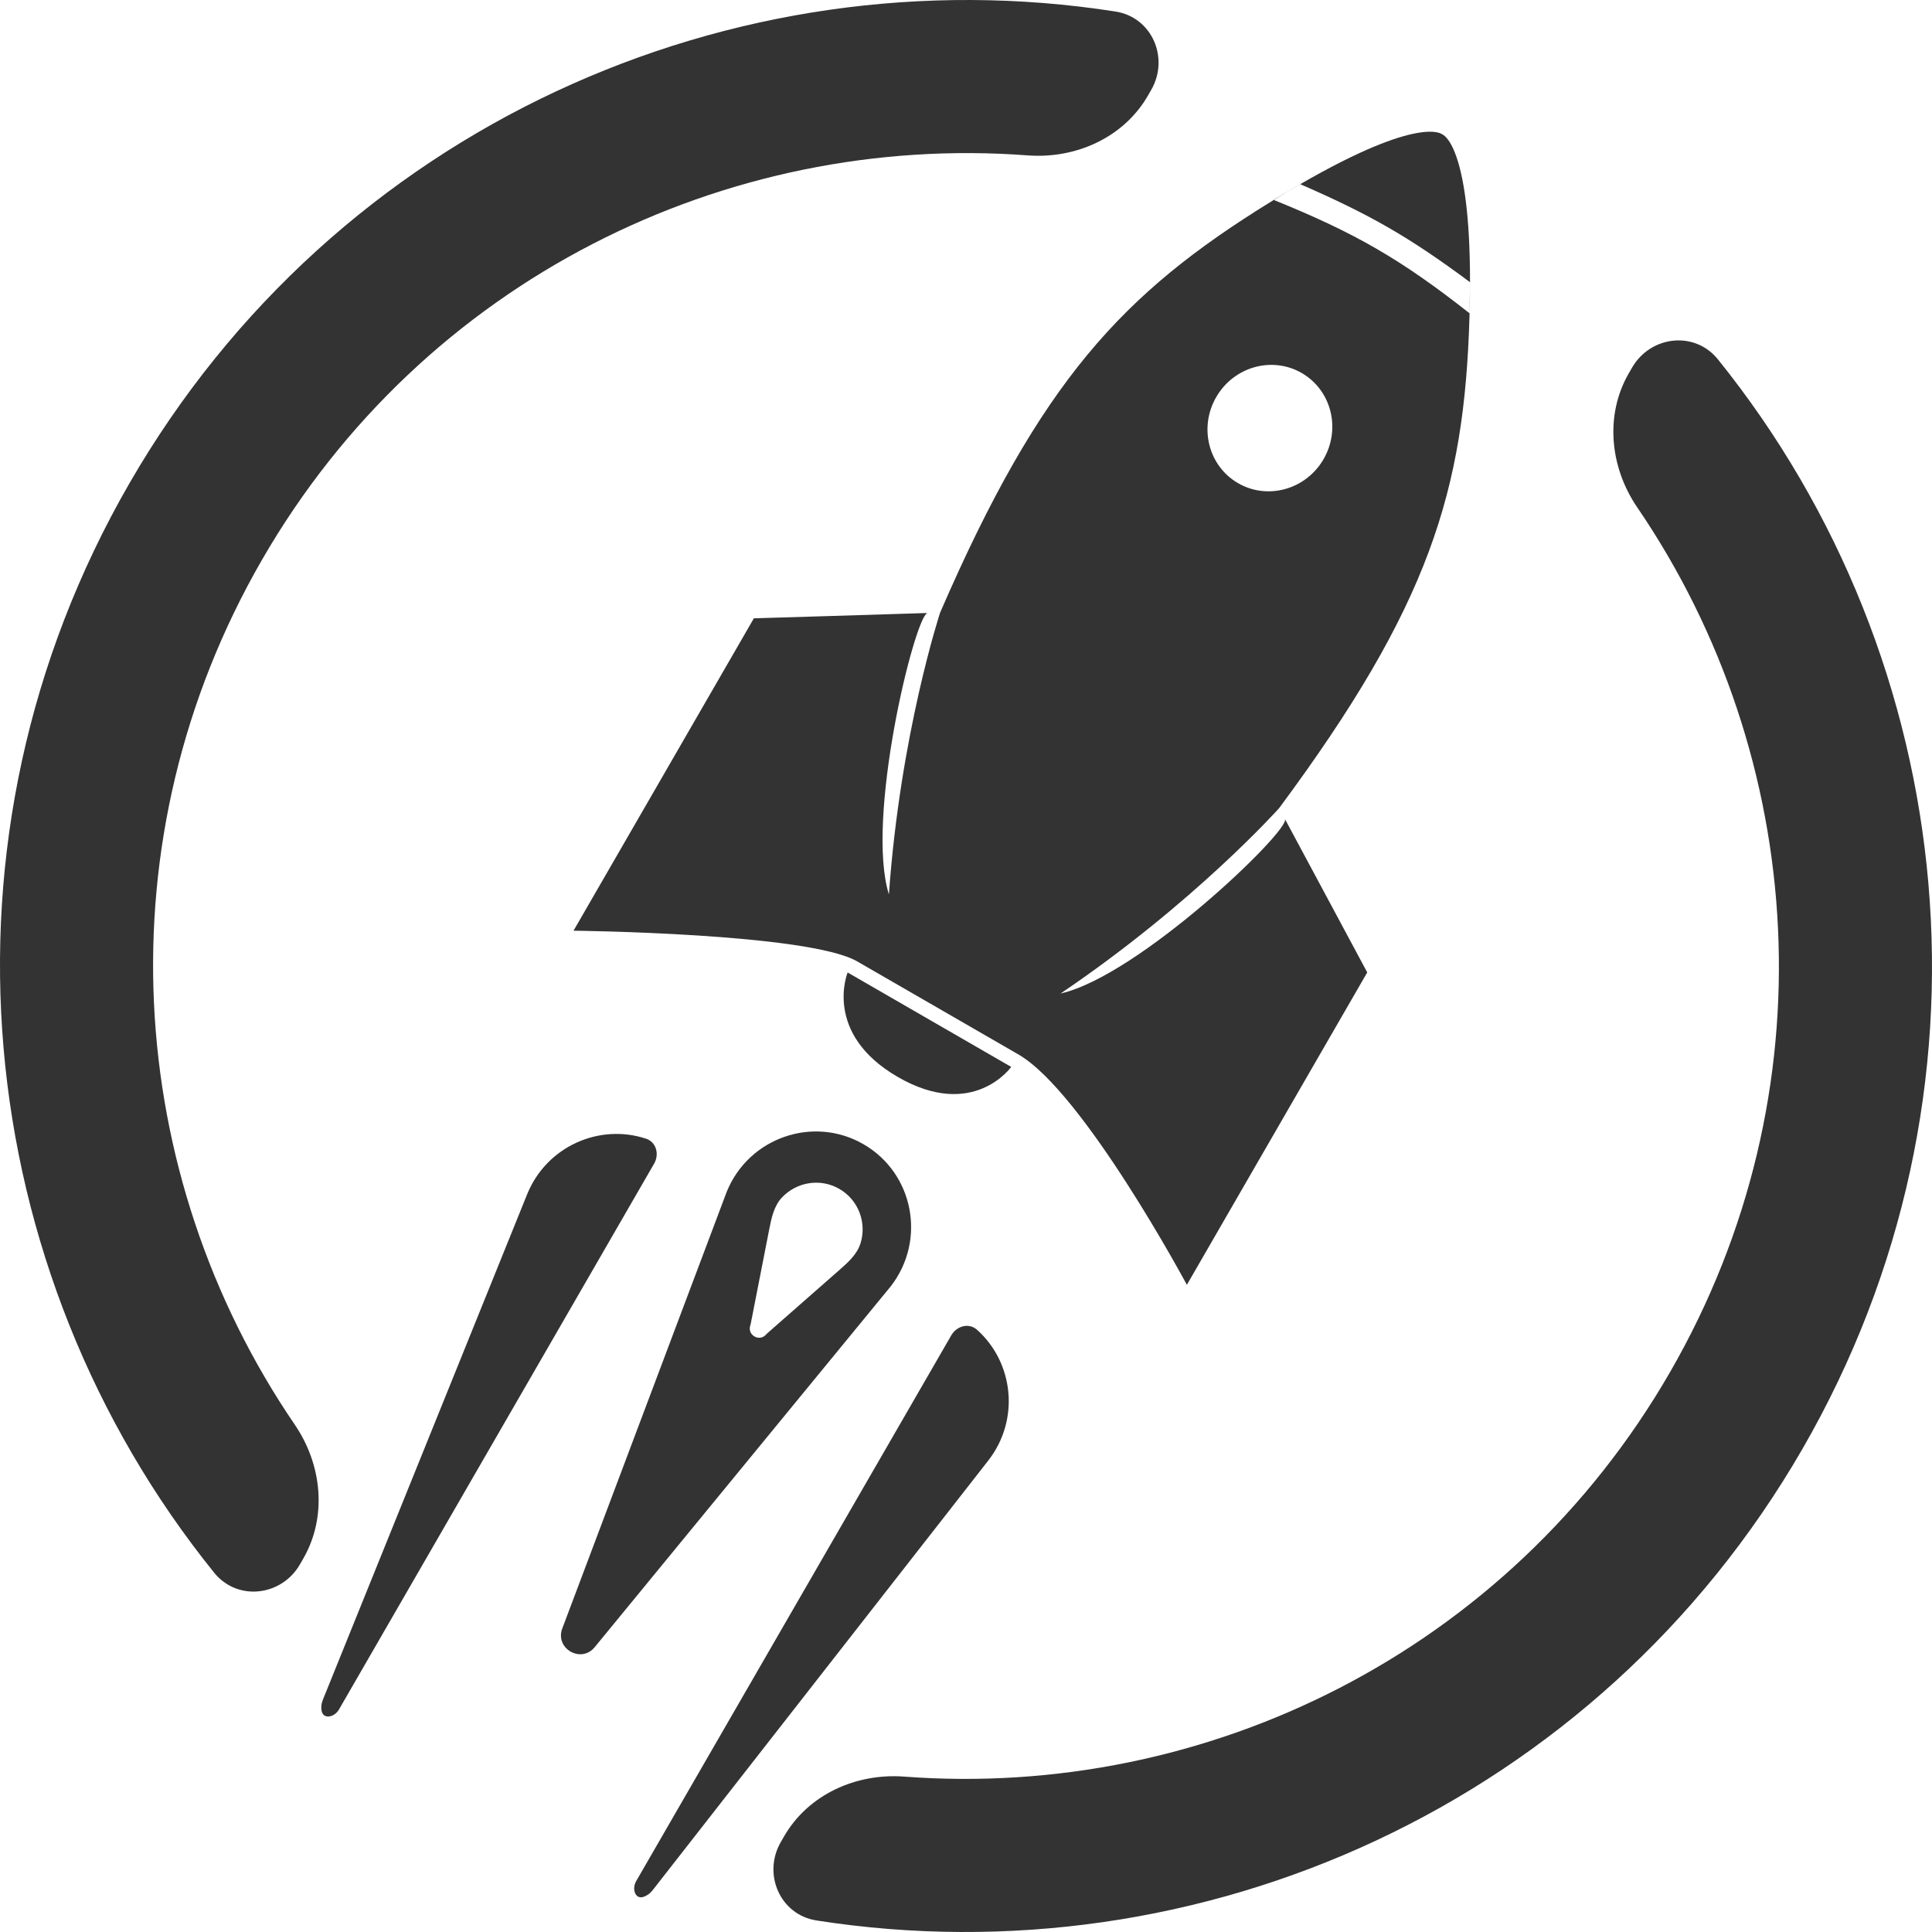
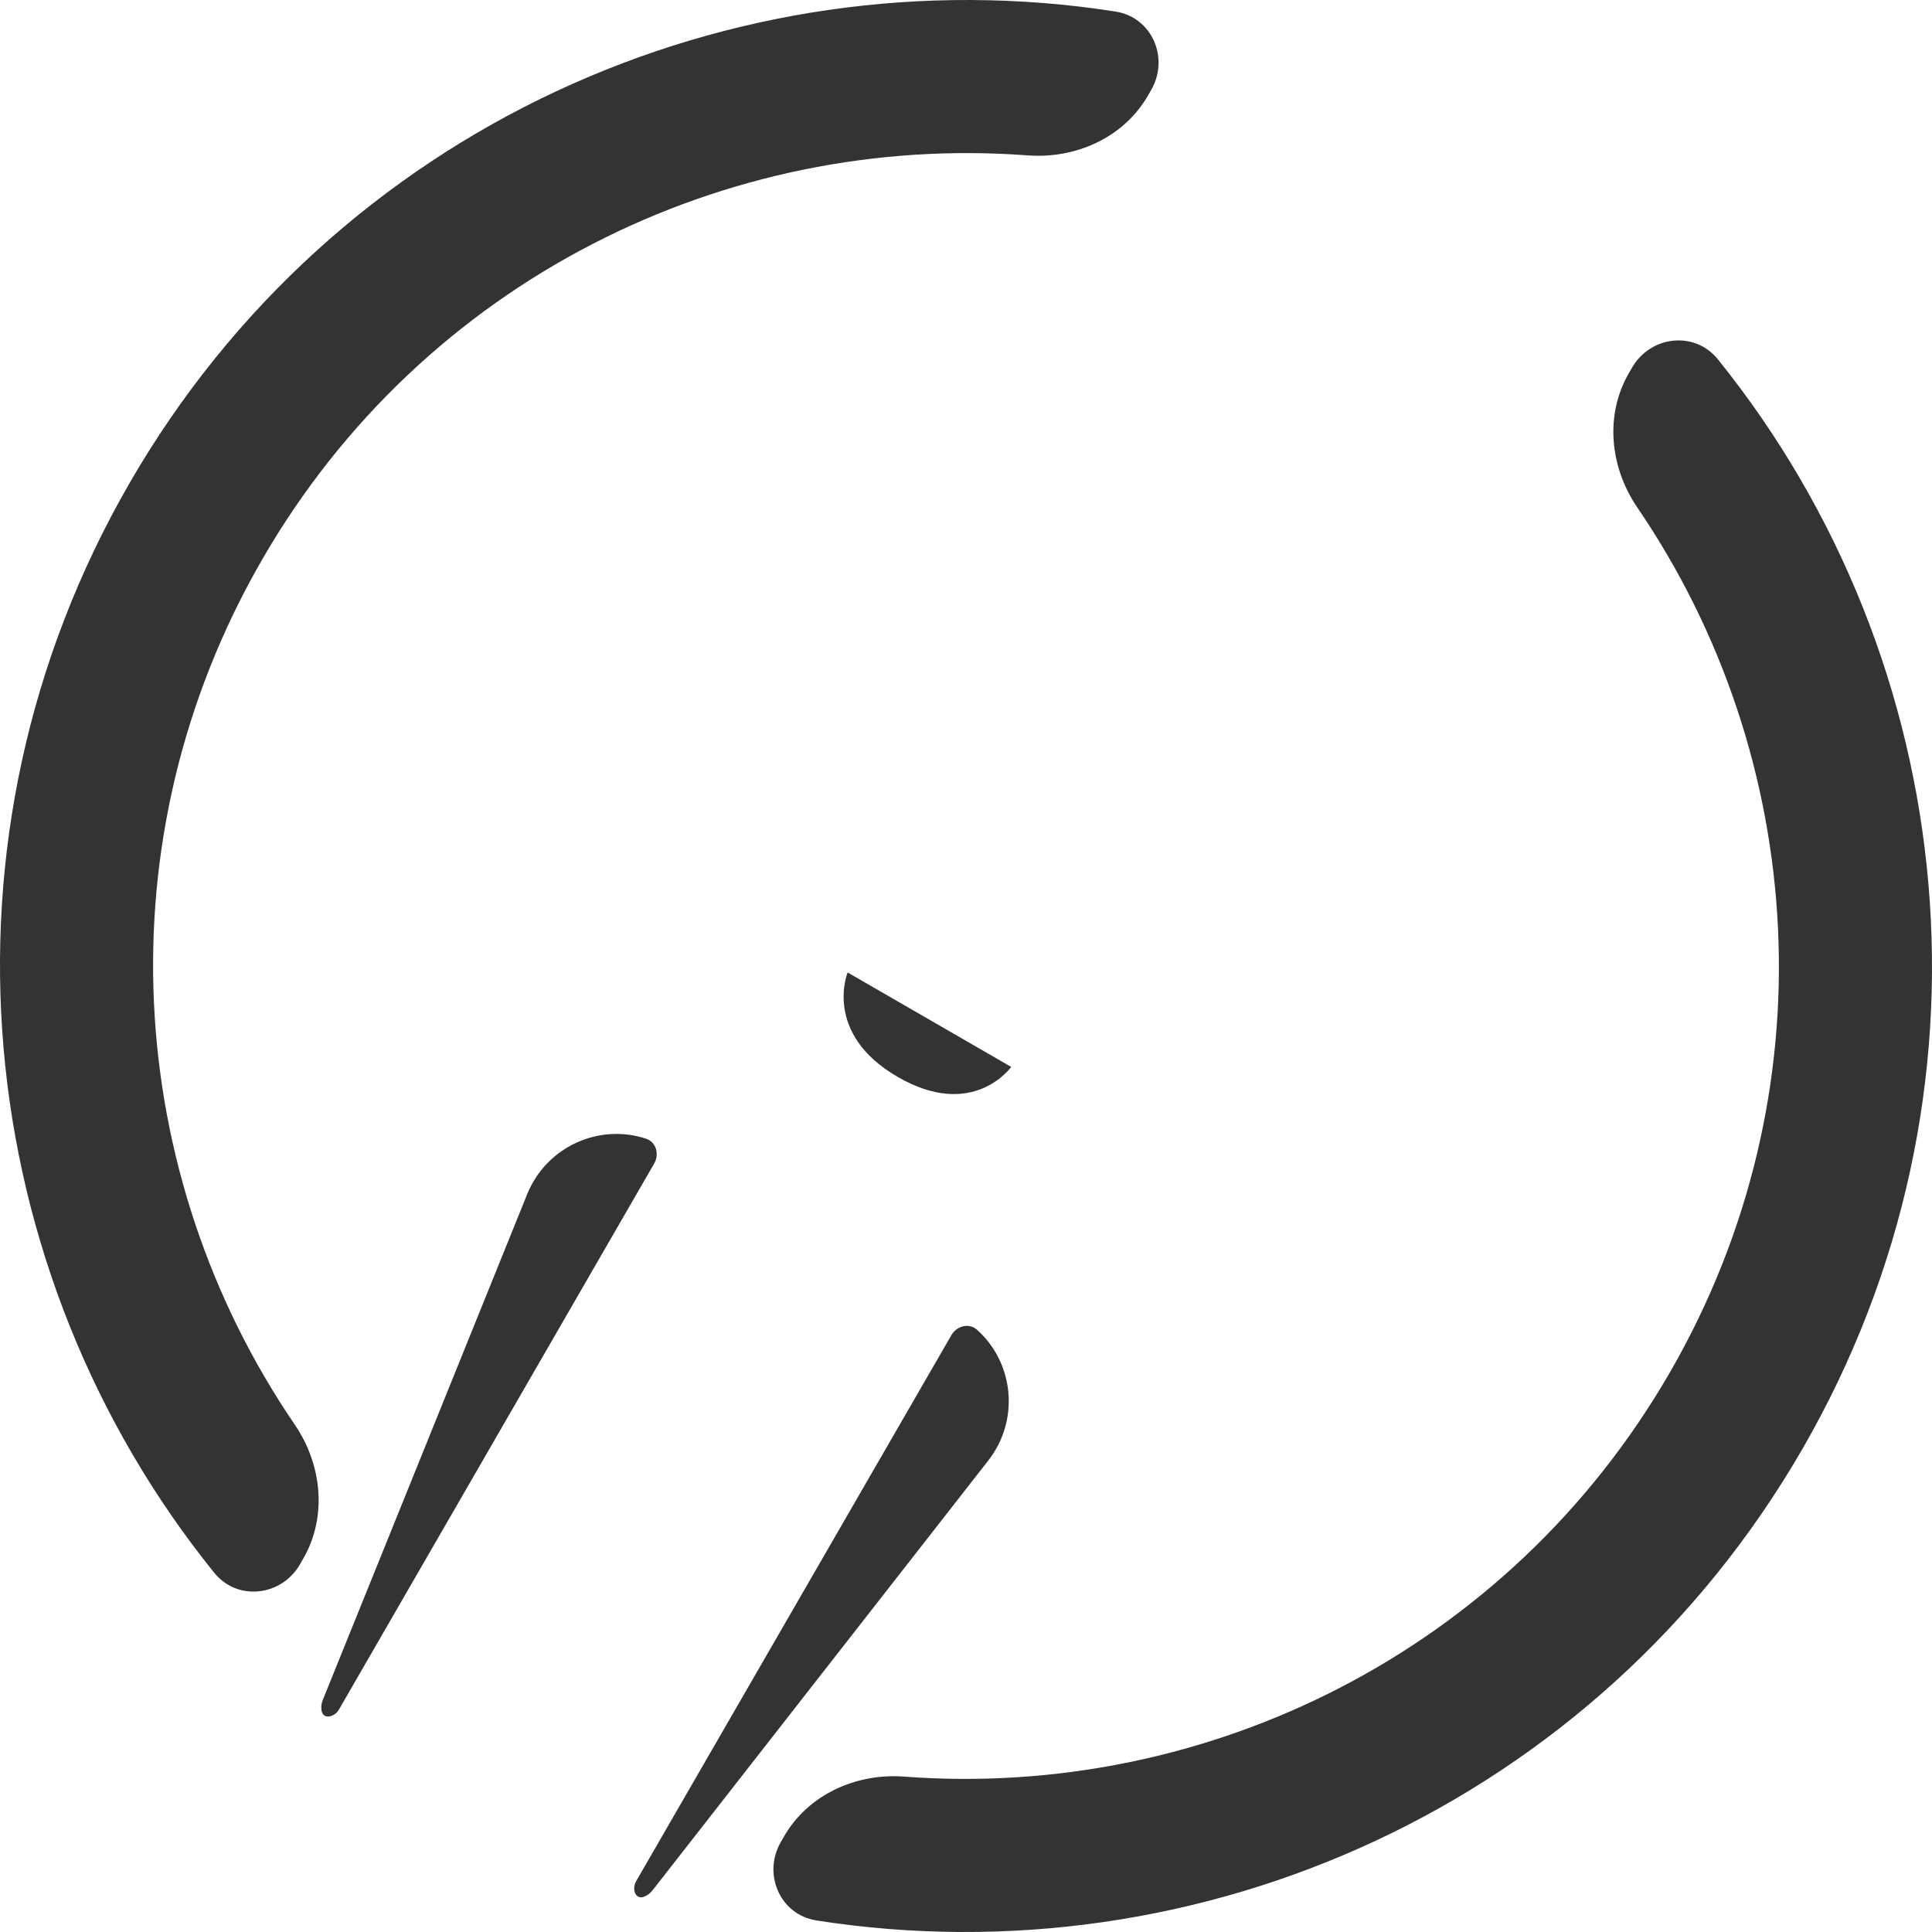
<svg xmlns="http://www.w3.org/2000/svg" width="103" height="103" viewBox="0 0 103 103" fill="none">
  <path d="M45.19 51.846L53.91 56.88C53.91 56.88 51.891 59.741 47.871 57.42C43.85 55.099 45.19 51.846 45.19 51.846Z" fill="#333333" />
  <path fill-rule="evenodd" clip-rule="evenodd" d="M68.509 43.675L68.499 43.657C68.503 43.662 68.506 43.668 68.509 43.675Z" fill="#333333" />
-   <path fill-rule="evenodd" clip-rule="evenodd" d="M49.453 32.675L49.474 32.674C49.468 32.673 49.461 32.674 49.453 32.675Z" fill="#333333" />
  <path d="M28.108 63.659L17.212 90.622C17.126 90.834 17.11 91.036 17.147 91.217C17.241 91.68 17.832 91.553 18.068 91.144L34.872 62.039C35.161 61.539 34.99 60.886 34.441 60.706C31.954 59.885 29.148 61.111 28.108 63.659Z" fill="#333333" />
-   <path fill-rule="evenodd" clip-rule="evenodd" d="M46.034 61.001C43.357 59.456 39.923 60.647 38.747 63.528C35.327 72.611 33.409 77.704 29.989 86.787C29.542 87.883 31 88.725 31.726 87.789L47.49 68.575C49.397 66.117 48.711 62.547 46.034 61.001ZM39.987 70.709C40 70.657 40.018 70.606 40.028 70.553L41.01 65.536C41.129 64.925 41.265 64.288 41.693 63.836C42.462 63.024 43.72 62.79 44.748 63.384C45.783 63.981 46.209 65.198 45.88 66.274C45.702 66.857 45.229 67.286 44.771 67.688L40.92 71.069C40.881 71.104 40.846 71.144 40.808 71.181C40.459 71.521 39.869 71.181 39.987 70.709Z" fill="#333333" />
  <path fill-rule="evenodd" clip-rule="evenodd" d="M51.916 70.775C51.499 70.558 50.969 70.749 50.716 71.187L33.913 100.292C33.739 100.592 33.793 100.982 34.011 101.109C34.09 101.155 34.191 101.167 34.31 101.127C34.486 101.068 34.654 100.953 34.794 100.773L52.696 77.856C54.383 75.681 54.041 72.637 52.087 70.893C52.057 70.866 52.025 70.842 51.993 70.82C52.025 70.842 52.056 70.866 52.087 70.893C54.04 72.637 54.382 75.68 52.695 77.855L34.793 100.772C34.653 100.953 34.486 101.067 34.31 101.126C34.191 101.166 34.09 101.155 34.011 101.109C33.794 100.982 33.74 100.592 33.913 100.293C40.476 88.926 44.155 82.554 50.717 71.188C50.97 70.75 51.499 70.558 51.916 70.775Z" fill="#333333" />
  <path d="M34.793 100.772L52.695 77.855C54.382 75.68 54.04 72.637 52.087 70.893C52.056 70.866 52.025 70.842 51.993 70.82C51.968 70.803 51.942 70.788 51.916 70.775C51.499 70.558 50.97 70.75 50.717 71.188C44.155 82.554 40.476 88.926 33.913 100.293C33.74 100.592 33.794 100.982 34.011 101.109C34.09 101.155 34.191 101.166 34.31 101.126C34.486 101.067 34.653 100.953 34.793 100.772Z" fill="#333333" />
-   <path fill-rule="evenodd" clip-rule="evenodd" d="M67.712 10.781C59.855 15.634 55.477 20.299 50.123 32.654L50.122 32.654C50.122 32.654 47.997 39.102 47.39 47.683C46.13 43.649 48.734 32.99 49.436 32.681C47.189 32.756 40.191 32.964 40.191 32.964L30.576 49.618C30.576 49.618 43.092 49.748 45.702 51.256L54.293 56.215C57.766 58.221 63.275 68.497 63.275 68.497L72.891 51.842L68.509 43.675C68.728 44.329 60.701 52.033 56.543 52.966C63.671 48.15 68.192 43.086 68.192 43.086C76.215 32.272 78.067 26.149 78.341 16.918C78.359 16.332 78.368 15.782 78.37 15.265L78.374 15.048L78.371 15.045C78.374 7.613 76.888 7.163 76.888 7.163C76.888 7.163 75.753 6.1 69.319 9.819L69.314 9.817L67.893 10.654L67.908 10.66C67.843 10.7 67.778 10.74 67.712 10.781ZM67.908 10.66C72.252 12.418 74.694 13.829 78.344 16.701L78.37 15.265C78.371 15.191 78.371 15.118 78.371 15.045C75.103 12.617 73.048 11.447 69.319 9.819C68.874 10.076 68.404 10.355 67.908 10.66ZM70.564 24.476C69.628 26.098 67.587 26.673 66.006 25.76C64.425 24.847 63.903 22.793 64.839 21.171C65.776 19.548 67.816 18.974 69.397 19.886C70.978 20.799 71.501 22.854 70.564 24.476Z" fill="#333333" />
  <path d="M16.164 83.1L15.992 83.4C15.006 85.106 12.654 85.378 11.417 83.844C-1.556 67.761 -4.044 44.722 6.907 25.754C17.858 6.787 39.054 -2.578 59.47 0.615C61.416 0.919 62.357 3.093 61.371 4.799L61.199 5.098C59.909 7.332 57.36 8.477 54.787 8.284C38.702 7.072 22.579 14.93 13.974 29.834C5.369 44.739 6.625 62.631 15.717 75.955C17.171 78.086 17.454 80.866 16.164 83.1Z" fill="#333333" />
  <path d="M41.801 97.902L41.629 98.201C40.643 99.907 41.584 102.081 43.53 102.385C63.946 105.578 85.142 96.213 96.093 77.246C107.044 58.278 104.556 35.239 91.583 19.155C90.346 17.622 87.994 17.894 87.008 19.601L86.836 19.899C85.546 22.134 85.829 24.914 87.283 27.045C96.375 40.369 97.631 58.261 89.026 73.166C80.421 88.07 64.298 95.928 48.213 94.716C45.64 94.522 43.091 95.668 41.801 97.902Z" fill="#333333" />
</svg>